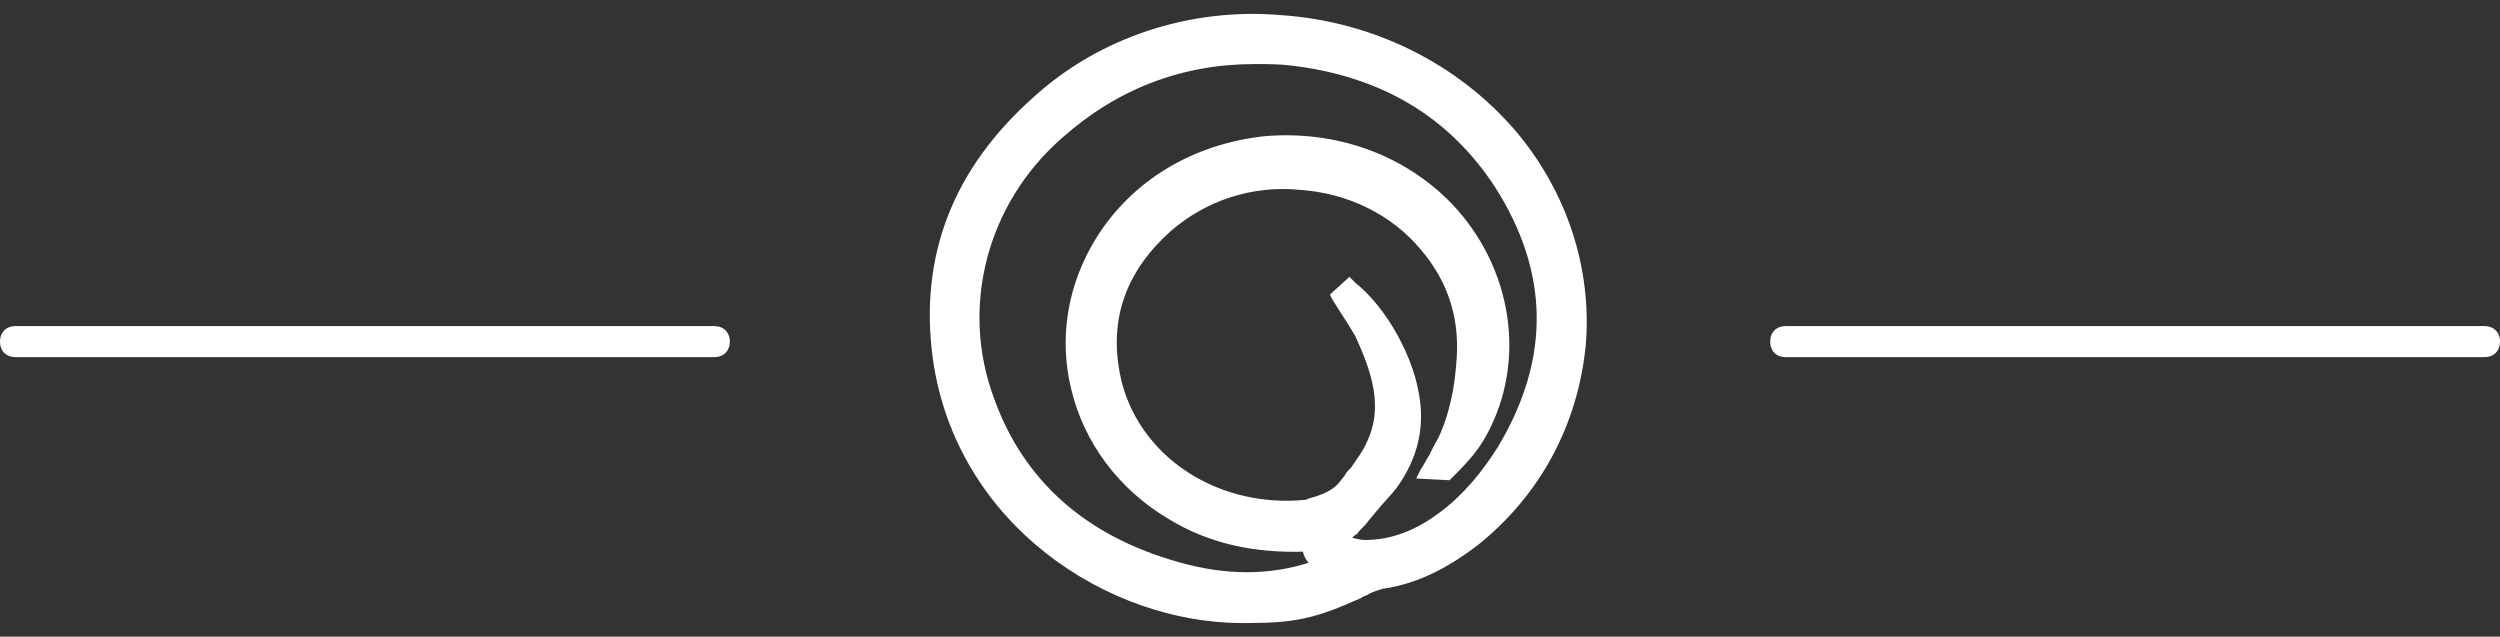
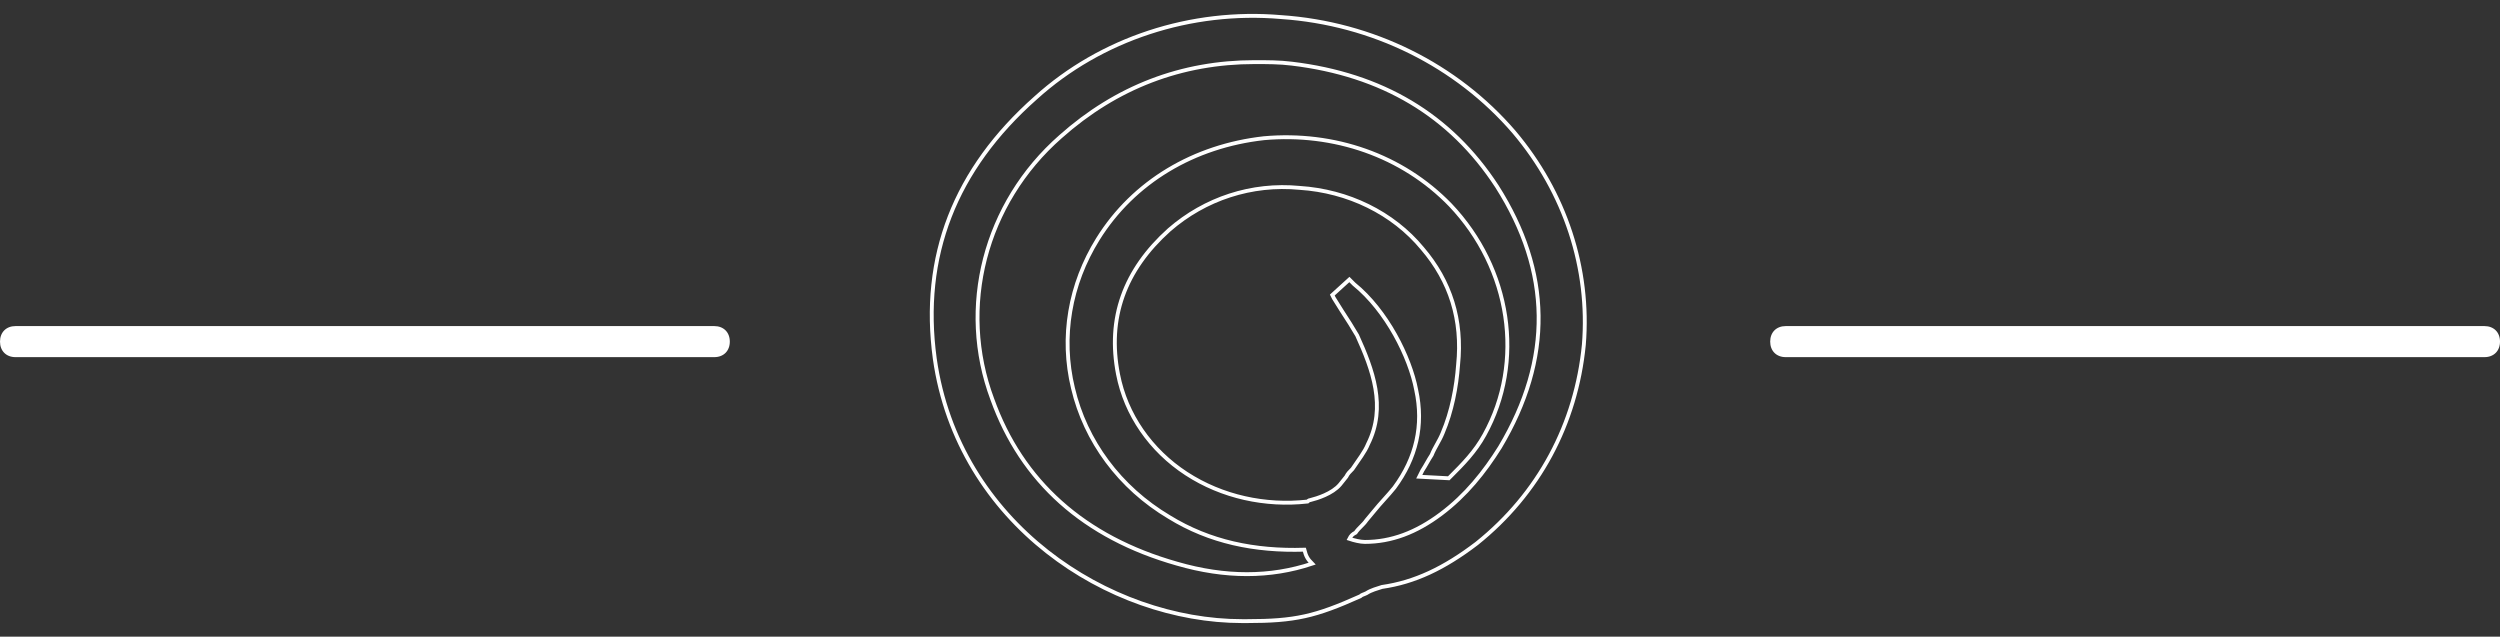
<svg xmlns="http://www.w3.org/2000/svg" version="1.1" id="Layer_1" x="0px" y="0px" viewBox="0 0 161 41" style="enable-background:new 0 0 161 41;" xml:space="preserve">
  <rect x="0" y="0" width="161" height="41" fill="#333333" stroke="none" />
  <style type="text/css">
	.st0{fill-rule:evenodd;clip-rule:evenodd;fill:#FFFFFF;}
	.st1{fill:none;stroke:#FFFFFF;stroke-width:0.25;}
</style>
  <desc>Created with Sketch.</desc>
  <g id="Page-1">
    <g id="Home" transform="translate(-81, -609)">
      <g id="Group-13" transform="translate(81, 610)">
        <g id="Group-5" transform="translate(60, 0)">
-           <path id="Fill-1" class="st0" d="M27.3,33.3c0.2-0.3,0.5-0.5,0.7-0.8l0.5-0.6c0.4-0.5,0.9-1,1.3-1.5c1.4-1.9,1.9-4,1.4-6.3      c-0.4-2.1-1.9-5.1-4-6.8L26.9,17l-1.1,1l0.1,0.2c0.2,0.3,0.3,0.5,0.5,0.8c0.4,0.6,0.7,1.1,1,1.6c1,2.2,1.9,4.6,0.7,7      c-0.2,0.5-0.6,1-1,1.6c-0.2,0.2-0.3,0.3-0.4,0.5l-0.4,0.5c-0.5,0.6-1.5,0.9-1.9,1c-0.1,0-0.2,0.1-0.2,0.1      c-2.7,0.3-5.5-0.3-7.8-1.8c-2.3-1.5-3.9-3.8-4.4-6.4c-0.7-3.6,0.4-6.7,3.3-9.3c2.3-2,5.3-3,8.4-2.7c3.1,0.2,6,1.6,7.9,3.9      c1.8,2.1,2.6,4.6,2.3,7.5c-0.1,1.4-0.4,3-1,4.4c-0.2,0.5-0.5,0.9-0.7,1.4c-0.2,0.3-0.4,0.7-0.6,1l-0.2,0.4l1.9,0.1l0.1-0.1      c0.8-0.8,1.6-1.6,2.2-2.7c2.6-4.7,1.7-10.7-2.2-14.8c-3.1-3.2-7.5-4.7-12-4.3c-4.5,0.5-8.4,2.8-10.7,6.5      c-1.8,2.9-2.4,6.3-1.6,9.6c0.8,3.4,3,6.4,6.2,8.3c2.6,1.6,5.5,2.2,8.7,2.1c0.1,0.4,0.2,0.6,0.5,0.9c-2.7,0.9-5.6,0.9-8.7,0      C9.8,33.6,5.8,30,3.9,24.7C1.7,18.8,3.4,12.1,8.3,7.8C11.9,4.6,16.1,3,20.8,3c0.8,0,1.6,0,2.4,0.1C29,3.8,33.4,6.4,36.4,11      c3.5,5.5,3.6,11.1,0.2,16.8c-1,1.6-2.2,3.1-3.8,4.3c-1.6,1.2-3.2,1.8-4.9,1.8c-0.3,0-0.7-0.1-1-0.2C27,33.5,27.1,33.4,27.3,33.3       M37.5,7.5c-3.7-4.3-9.1-7-15-7.4C16.7-0.4,10.9,1.5,6.7,5.3C1.5,9.9-0.7,15.5,0.2,22.1C1.7,32.7,11.4,39,20,39l0.3,0      c3.1,0,4.4-0.3,7.3-1.6c0.1-0.1,0.2-0.1,0.4-0.2c0.3-0.2,0.7-0.3,1-0.4c2.1-0.3,4-1.2,6.1-2.8c4-3.2,6.4-7.7,6.9-12.8      C42.4,16.3,40.8,11.4,37.5,7.5" />
          <path id="Stroke-3" class="st1" d="M27.3,33.3c0.2-0.3,0.5-0.5,0.7-0.8l0.5-0.6c0.4-0.5,0.9-1,1.3-1.5c1.4-1.9,1.9-4,1.4-6.3      c-0.4-2.1-1.9-5.1-4-6.8L26.9,17l-1.1,1l0.1,0.2c0.2,0.3,0.3,0.5,0.5,0.8c0.4,0.6,0.7,1.1,1,1.6c1,2.2,1.9,4.6,0.7,7      c-0.2,0.5-0.6,1-1,1.6c-0.2,0.2-0.3,0.3-0.4,0.5l-0.4,0.5c-0.5,0.6-1.5,0.9-1.9,1c-0.1,0-0.2,0.1-0.2,0.1      c-2.7,0.3-5.5-0.3-7.8-1.8c-2.3-1.5-3.9-3.8-4.4-6.4c-0.7-3.6,0.4-6.7,3.3-9.3c2.3-2,5.3-3,8.4-2.7c3.1,0.2,6,1.6,7.9,3.9      c1.8,2.1,2.6,4.6,2.3,7.5c-0.1,1.4-0.4,3-1,4.4c-0.2,0.5-0.5,0.9-0.7,1.4c-0.2,0.3-0.4,0.7-0.6,1l-0.2,0.4l1.9,0.1l0.1-0.1      c0.8-0.8,1.6-1.6,2.2-2.7c2.6-4.7,1.7-10.7-2.2-14.8c-3.1-3.2-7.5-4.7-12-4.3c-4.5,0.5-8.4,2.8-10.7,6.5      c-1.8,2.9-2.4,6.3-1.6,9.6c0.8,3.4,3,6.4,6.2,8.3c2.6,1.6,5.5,2.2,8.7,2.1c0.1,0.4,0.2,0.6,0.5,0.9c-2.7,0.9-5.6,0.9-8.7,0      C9.8,33.6,5.8,30,3.9,24.7C1.7,18.8,3.4,12.1,8.3,7.8C11.9,4.6,16.1,3,20.8,3c0.8,0,1.6,0,2.4,0.1C29,3.8,33.4,6.4,36.4,11      c3.5,5.5,3.6,11.1,0.2,16.8c-1,1.6-2.2,3.1-3.8,4.3c-1.6,1.2-3.2,1.8-4.9,1.8c-0.3,0-0.7-0.1-1-0.2C27,33.5,27.1,33.4,27.3,33.3      z M37.5,7.5c-3.7-4.3-9.1-7-15-7.4C16.7-0.4,10.9,1.5,6.7,5.3C1.5,9.9-0.7,15.5,0.2,22.1C1.7,32.7,11.4,39,20,39l0.3,0      c3.1,0,4.4-0.3,7.3-1.6c0.1-0.1,0.2-0.1,0.4-0.2c0.3-0.2,0.7-0.3,1-0.4c2.1-0.3,4-1.2,6.1-2.8c4-3.2,6.4-7.7,6.9-12.8      C42.4,16.3,40.8,11.4,37.5,7.5z" />
        </g>
        <path id="Rectangle" class="st0" d="M1,20h45c0.6,0,1,0.4,1,1l0,0c0,0.6-0.4,1-1,1H1c-0.6,0-1-0.4-1-1l0,0C0,20.4,0.4,20,1,20z" />
        <path id="Rectangle-Copy" class="st0" d="M115,20h45c0.6,0,1,0.4,1,1l0,0c0,0.6-0.4,1-1,1h-45c-0.6,0-1-0.4-1-1l0,0     C114,20.4,114.4,20,115,20z" />
      </g>
    </g>
  </g>
</svg>